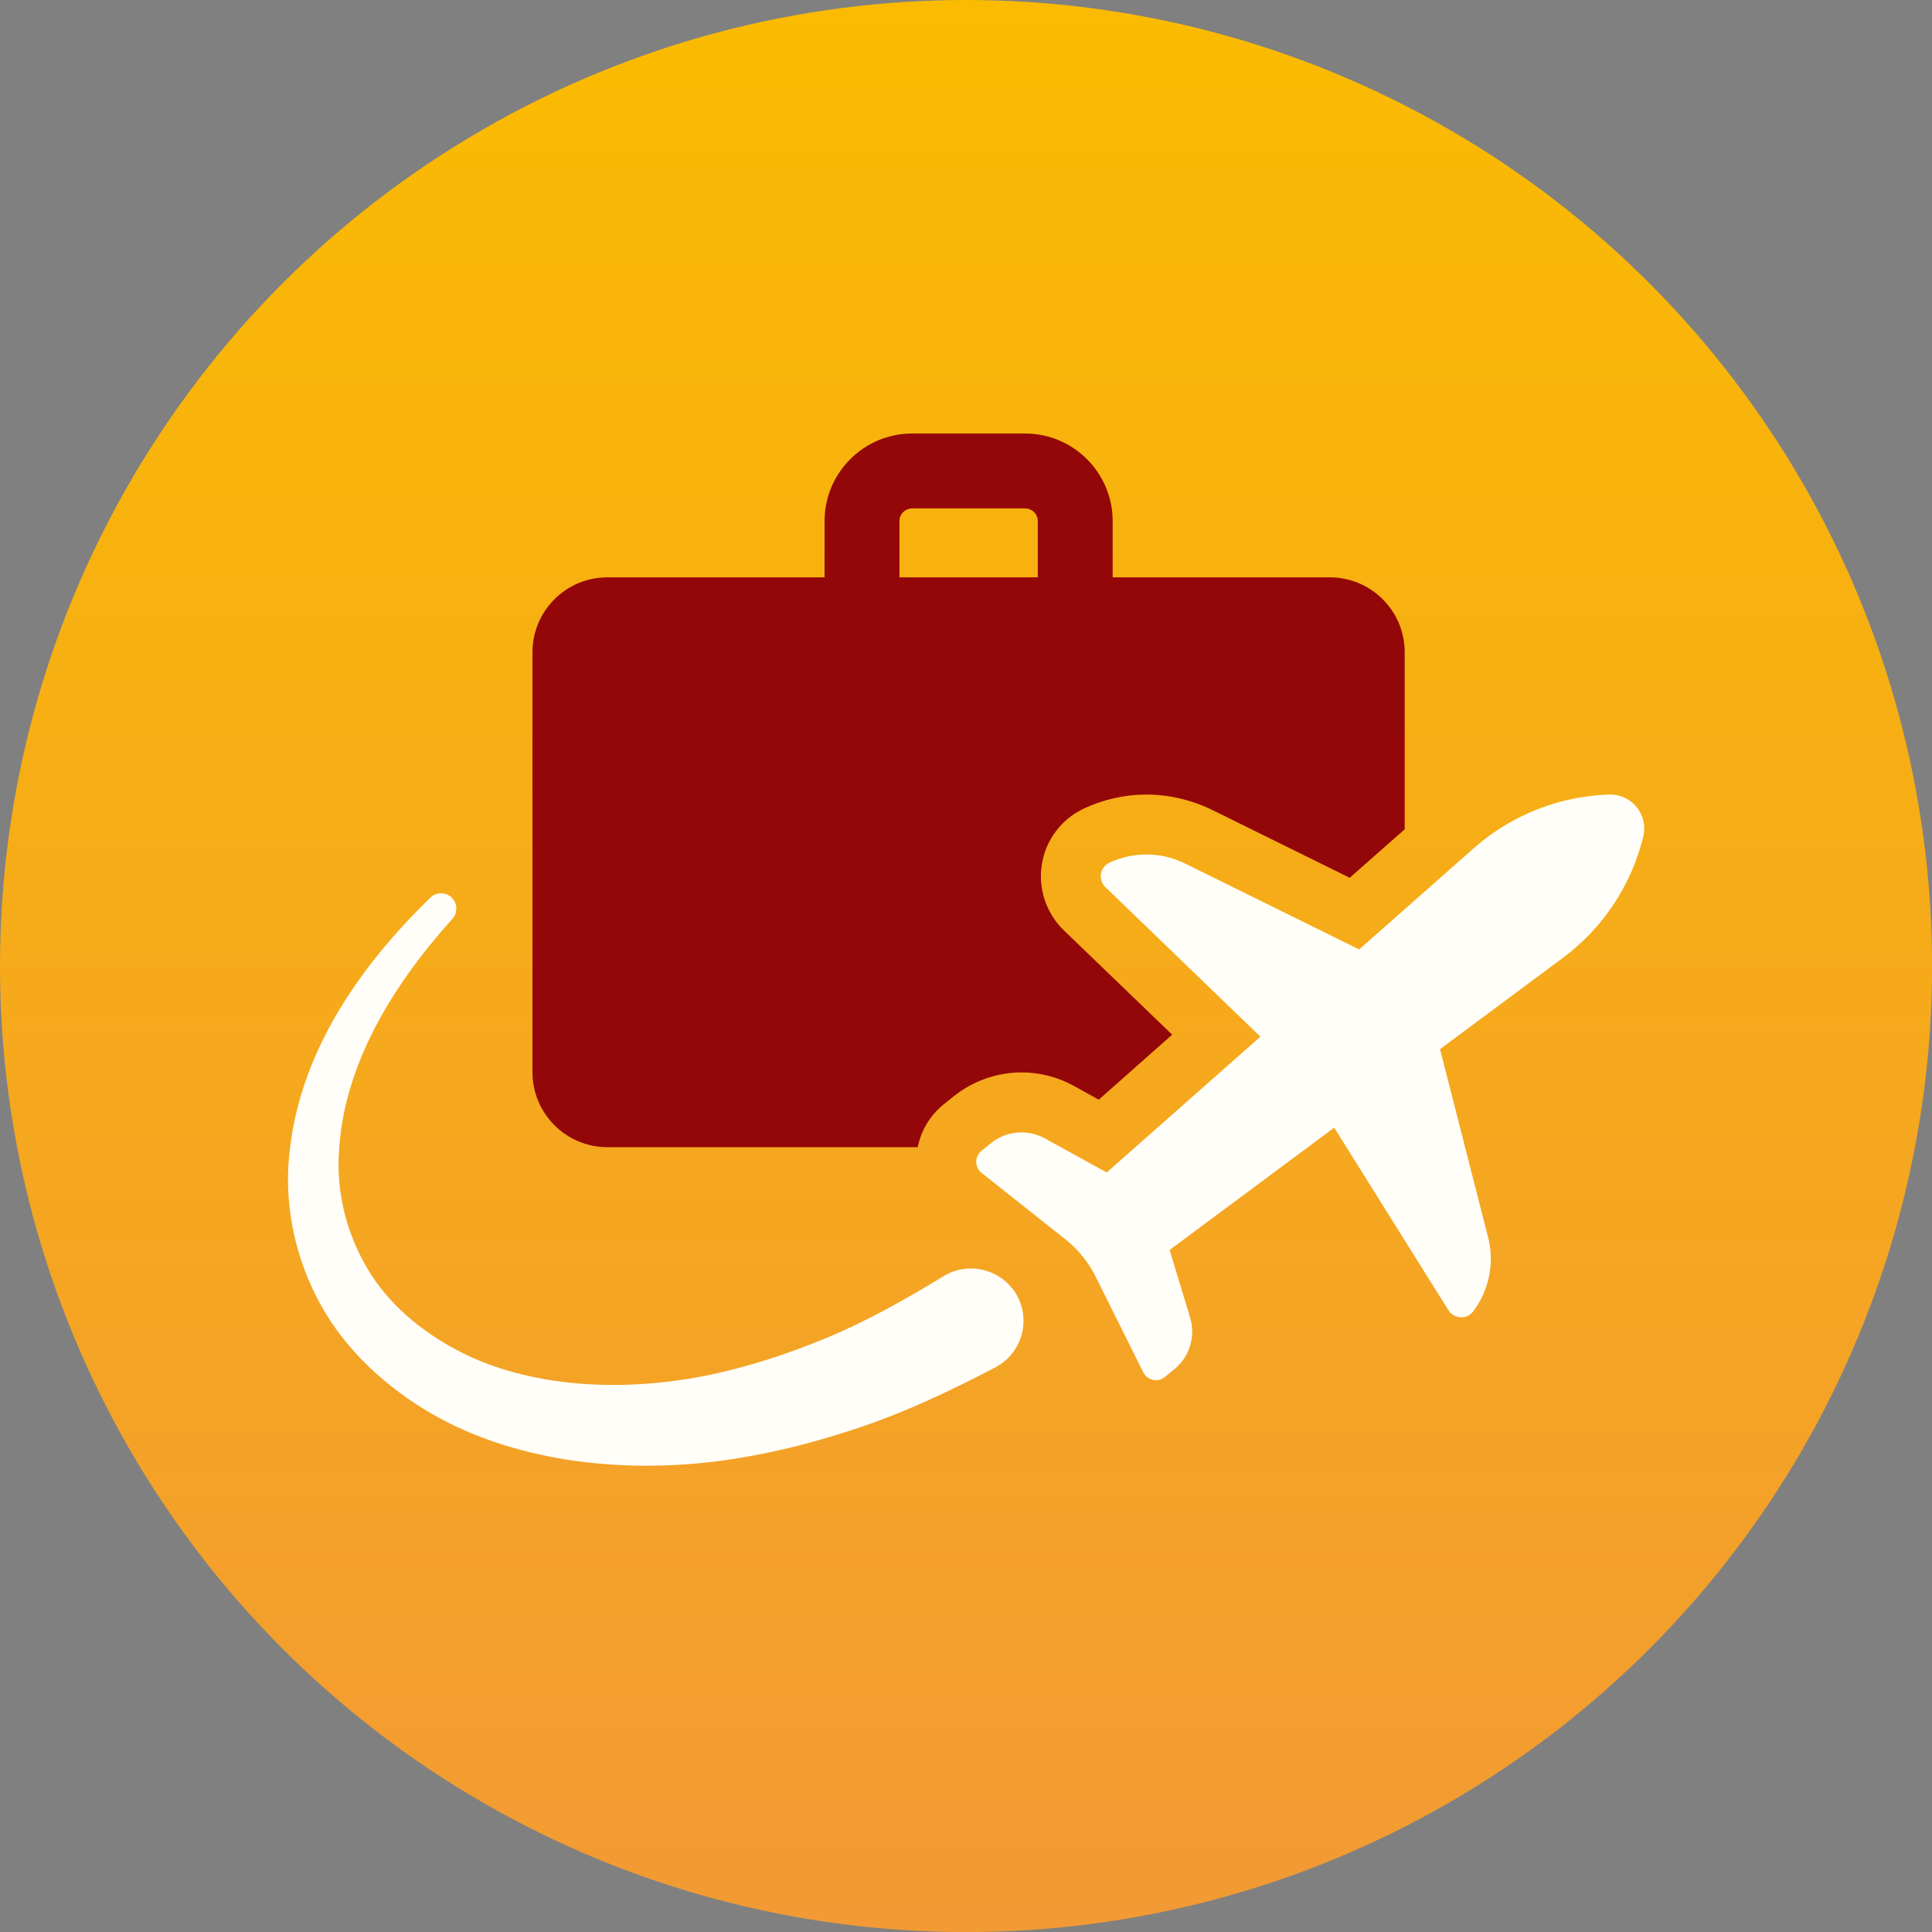
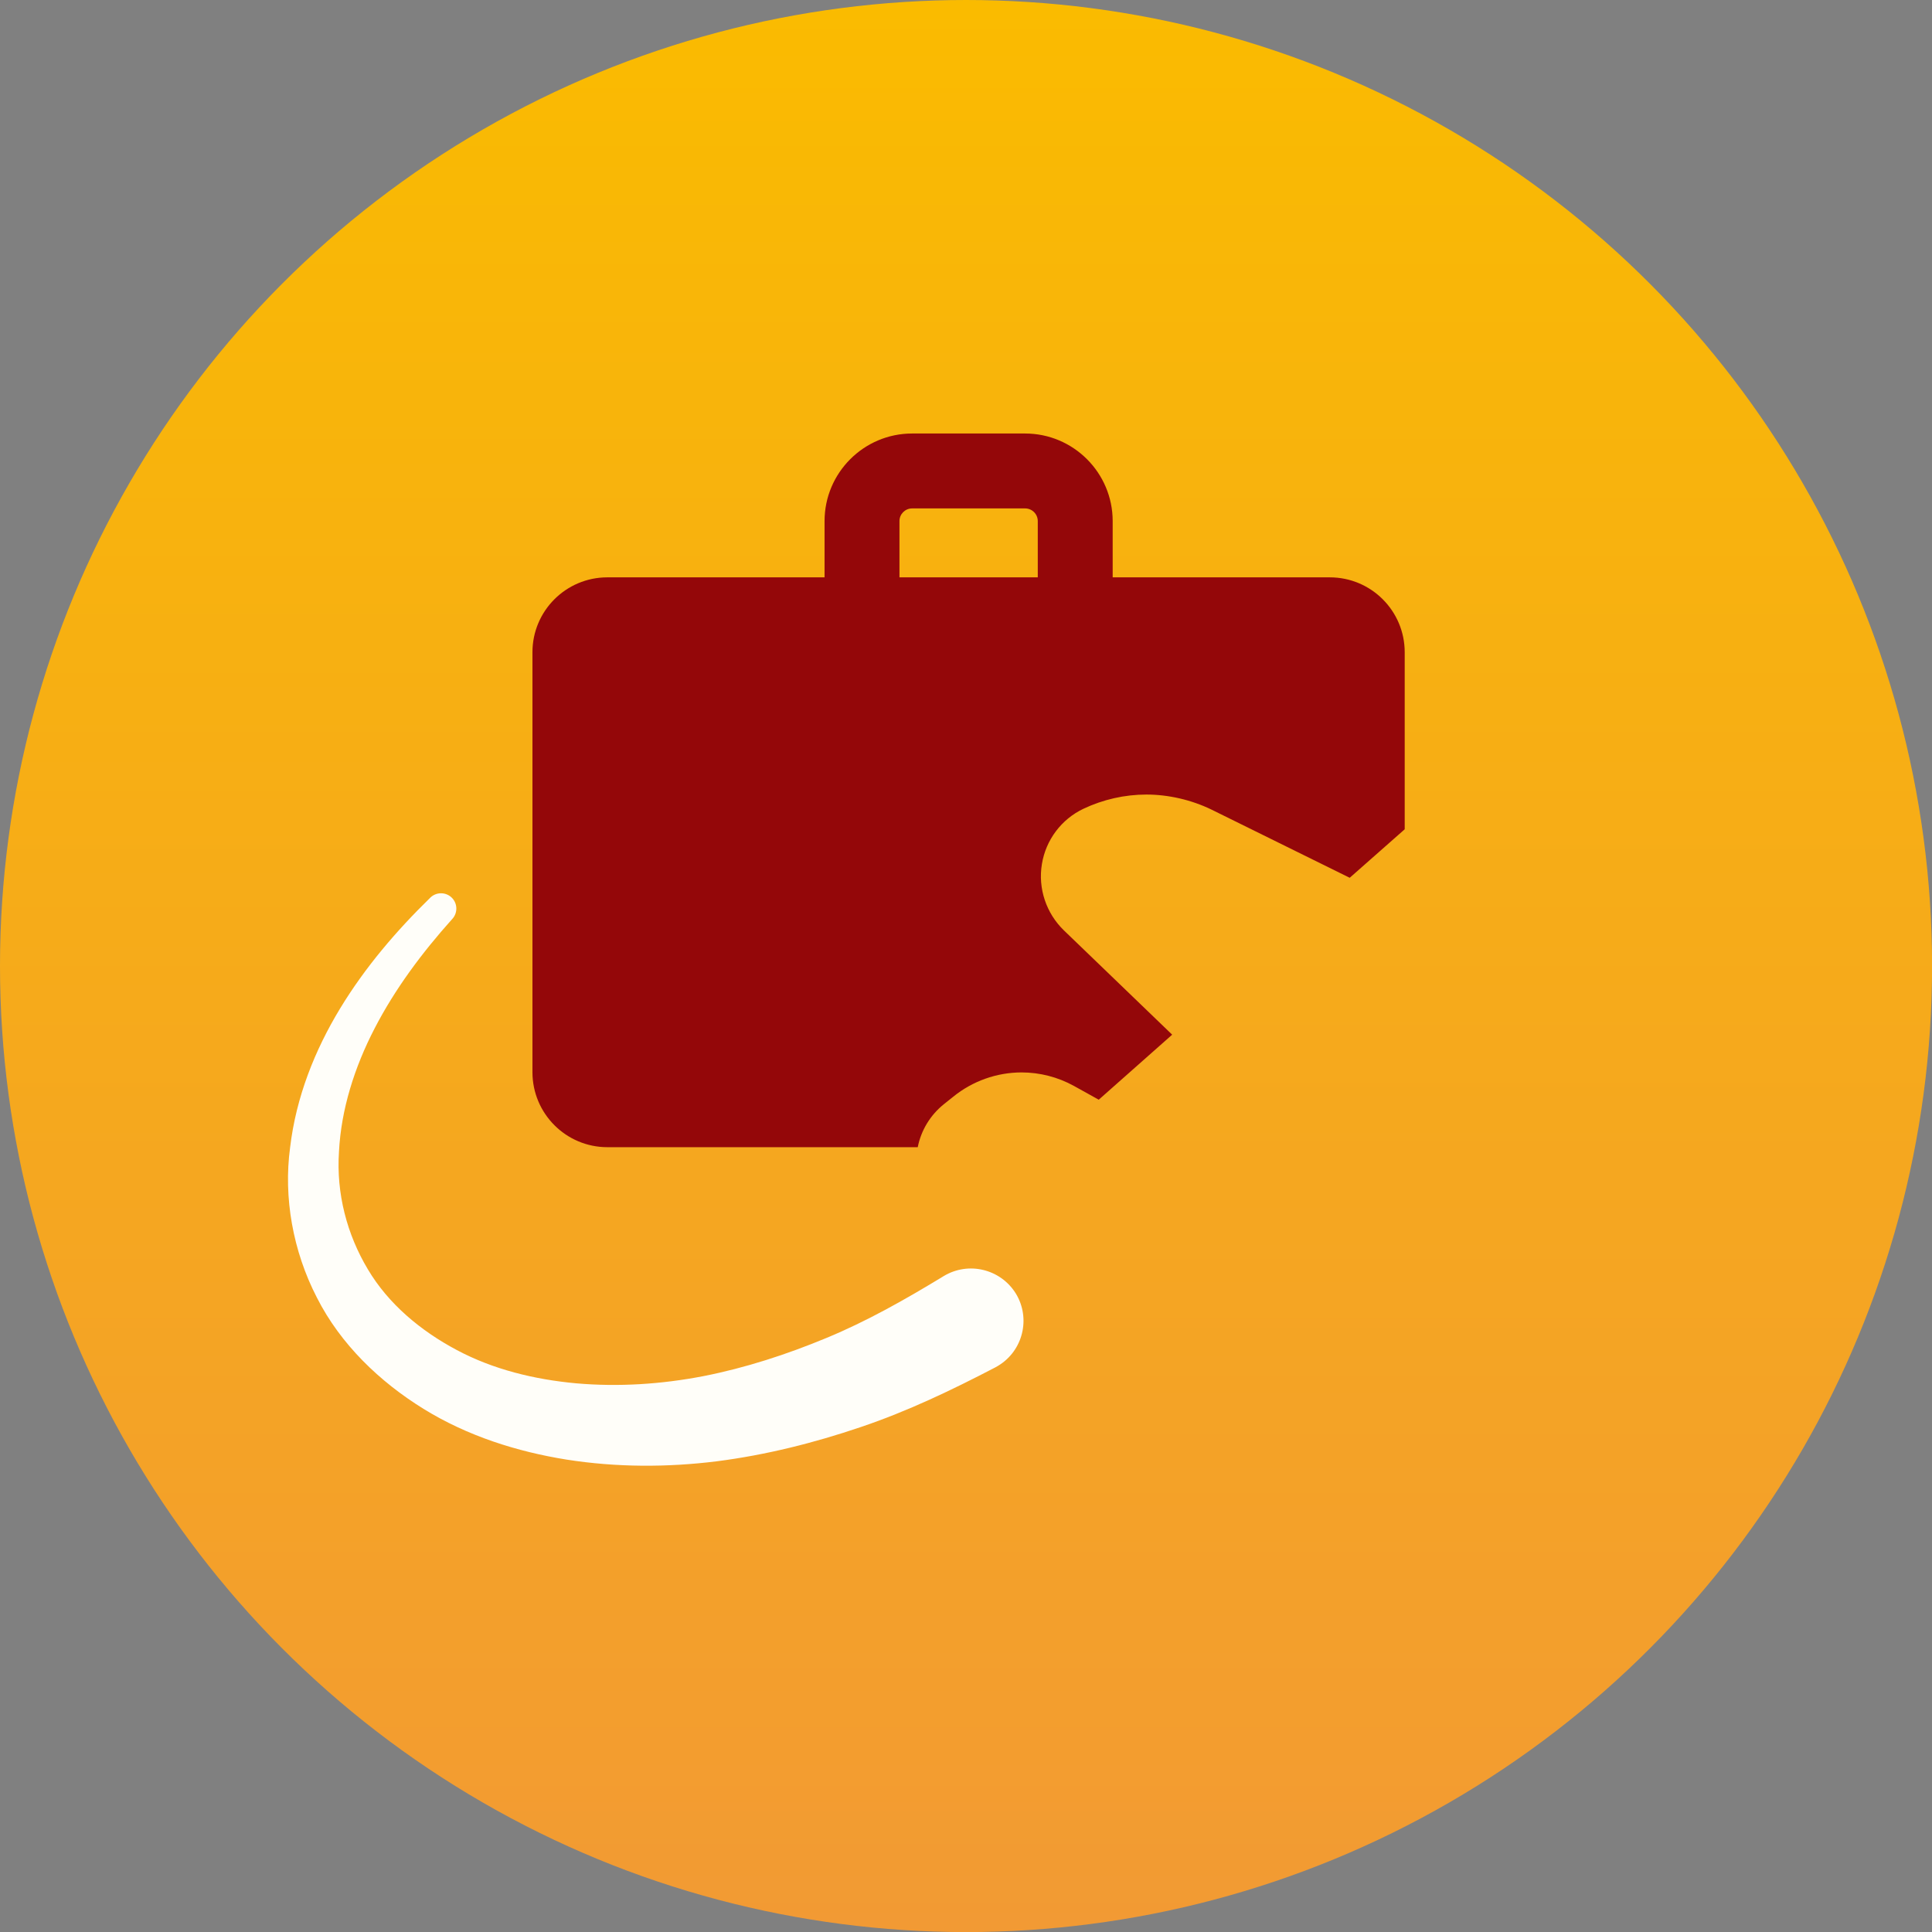
<svg xmlns="http://www.w3.org/2000/svg" version="1.1" id="Layer_2" x="0px" y="0px" viewBox="0 0 2620.5 2620.5" style="enable-background:new 0 0 2620.5 2620.5;" xml:space="preserve">
  <rect x="0" y="0" width="2620.5" height="2620.5" fill="#808080" stroke="none" />
  <style type="text/css">
	.st0{fill:url(#SVGID_1_);}
	.st1{fill:#940709;}
	.st2{fill:#FFFEF9;}
</style>
  <g id="Layer_3">
    <linearGradient id="SVGID_1_" gradientUnits="userSpaceOnUse" x1="1310.26" y1="2620" x2="1310.26" y2="-0.52" gradientTransform="matrix(1 0 0 -1 0 2620)">
      <stop offset="0" style="stop-color:#FABB00" />
      <stop offset="1" style="stop-color:#F29A34" />
      <stop offset="1" style="stop-color:#FFD139" />
    </linearGradient>
    <circle class="st0" cx="1310.3" cy="1310.3" r="1310.3" />
  </g>
  <g id="Blockl03_MA">
    <g>
      <path class="st1" d="M823.8,1556h421c4.5-22.8,16.9-43.3,35.2-58.1l13-10.4c26-21.1,58.9-32.9,92.7-32.9    c24.6,0,49.2,6.3,70.9,18.3l33.7,18.7l99.6-88.2L1443.1,1262c-24-23.2-35.4-56.9-29.9-90c5.3-32.7,26.4-60.8,56.3-75    c26.6-12.6,56.1-19.3,85.5-19.3s60.9,7.1,88.4,20.5l187.3,92.4l74.6-65.8V884.7c0-56.1-45.5-101.6-101.6-101.6h-294.5v-76.3    c0-65.5-53.3-118.8-118.8-118.8h-153.2c-65.5,0-118.8,53.3-118.8,118.8v76.3H823.8c-56.1,0-101.6,45.5-101.6,101.6v569.7    C722.3,1510.5,767.8,1556,823.8,1556L823.8,1556z M1220,706.8c0-9.5,7.7-17.2,17.2-17.2h153.2c9.5,0,17.2,7.7,17.2,17.2v76.3H1220    V706.8z" />
-       <path class="st2" d="M2182.7,1077.7c-66.9,2.1-131,27.1-181.6,70.9l-157.6,139.2l-236.2-116.6c-32.9-16.2-70.8-16.1-103-0.8    c-12.7,6.1-15,23.3-4.8,33.1l210.1,202.6l-208.5,184.2l-83.9-46.2c-23.5-12.9-52.4-10.3-73.2,6.5l-12.8,10.4    c-9.5,7.7-9.4,22.3,0.2,29.9l113.6,90c17.3,13.7,31.3,31,41.1,50.7l64.6,129.8c5.5,11,19.7,14.1,29.2,6.3l12.8-10.4    c20.8-16.9,29.3-44.6,21.5-70.3l-27.8-91.6l223.3-165.9l154.8,247.5c7.5,11.9,24.8,13.3,33.4,2.1c21.6-28.3,29.6-65.4,20.5-100.9    l-65.2-255.2l168.8-125.4c53.3-40.4,91.1-98,106.9-163C2236,1105,2213.1,1076.8,2182.7,1077.7z" />
      <path class="st2" d="M1279.9,1730.9l-2.1,1.3c-50.6,30.7-102.3,60-156.7,82.5c-54.2,22.5-110.2,40.7-167.3,51.9    c-57.1,11-115.2,14.7-172.2,9.7c-56.8-5.2-112.9-18.9-162.1-45.2c-48.9-26-92.8-62.5-120.7-109.7c-28-46.8-42.9-102.5-39-159.5    c2.9-56.9,20.9-114.2,48.4-167.2c27.5-53.2,64.1-102.4,105.1-148.1l0.4-0.4c7.2-8.1,7-20.5-0.6-28.3c-8-8.2-21.2-8.4-29.4-0.4    c-46,44.9-88.5,94.4-122.6,150.7c-34,56.1-59.5,119.7-67.6,188.1c-9.2,68.1,3.8,140.7,36.3,203.7    c32.2,63.6,85.4,114.3,144.6,150.9c59.7,36.9,126.9,58.1,194.3,68.9c67.7,10.6,136.3,10.6,203.3,2.3c67-8.6,132.3-25,195.6-46.5    c63.4-21.4,123.5-50.2,182.4-80.9c1.3-0.7,2.8-1.5,4-2.3c33.6-20.4,44.3-64.2,23.9-97.8    C1357.3,1721.2,1313.6,1710.5,1279.9,1730.9L1279.9,1730.9z" />
    </g>
  </g>
</svg>